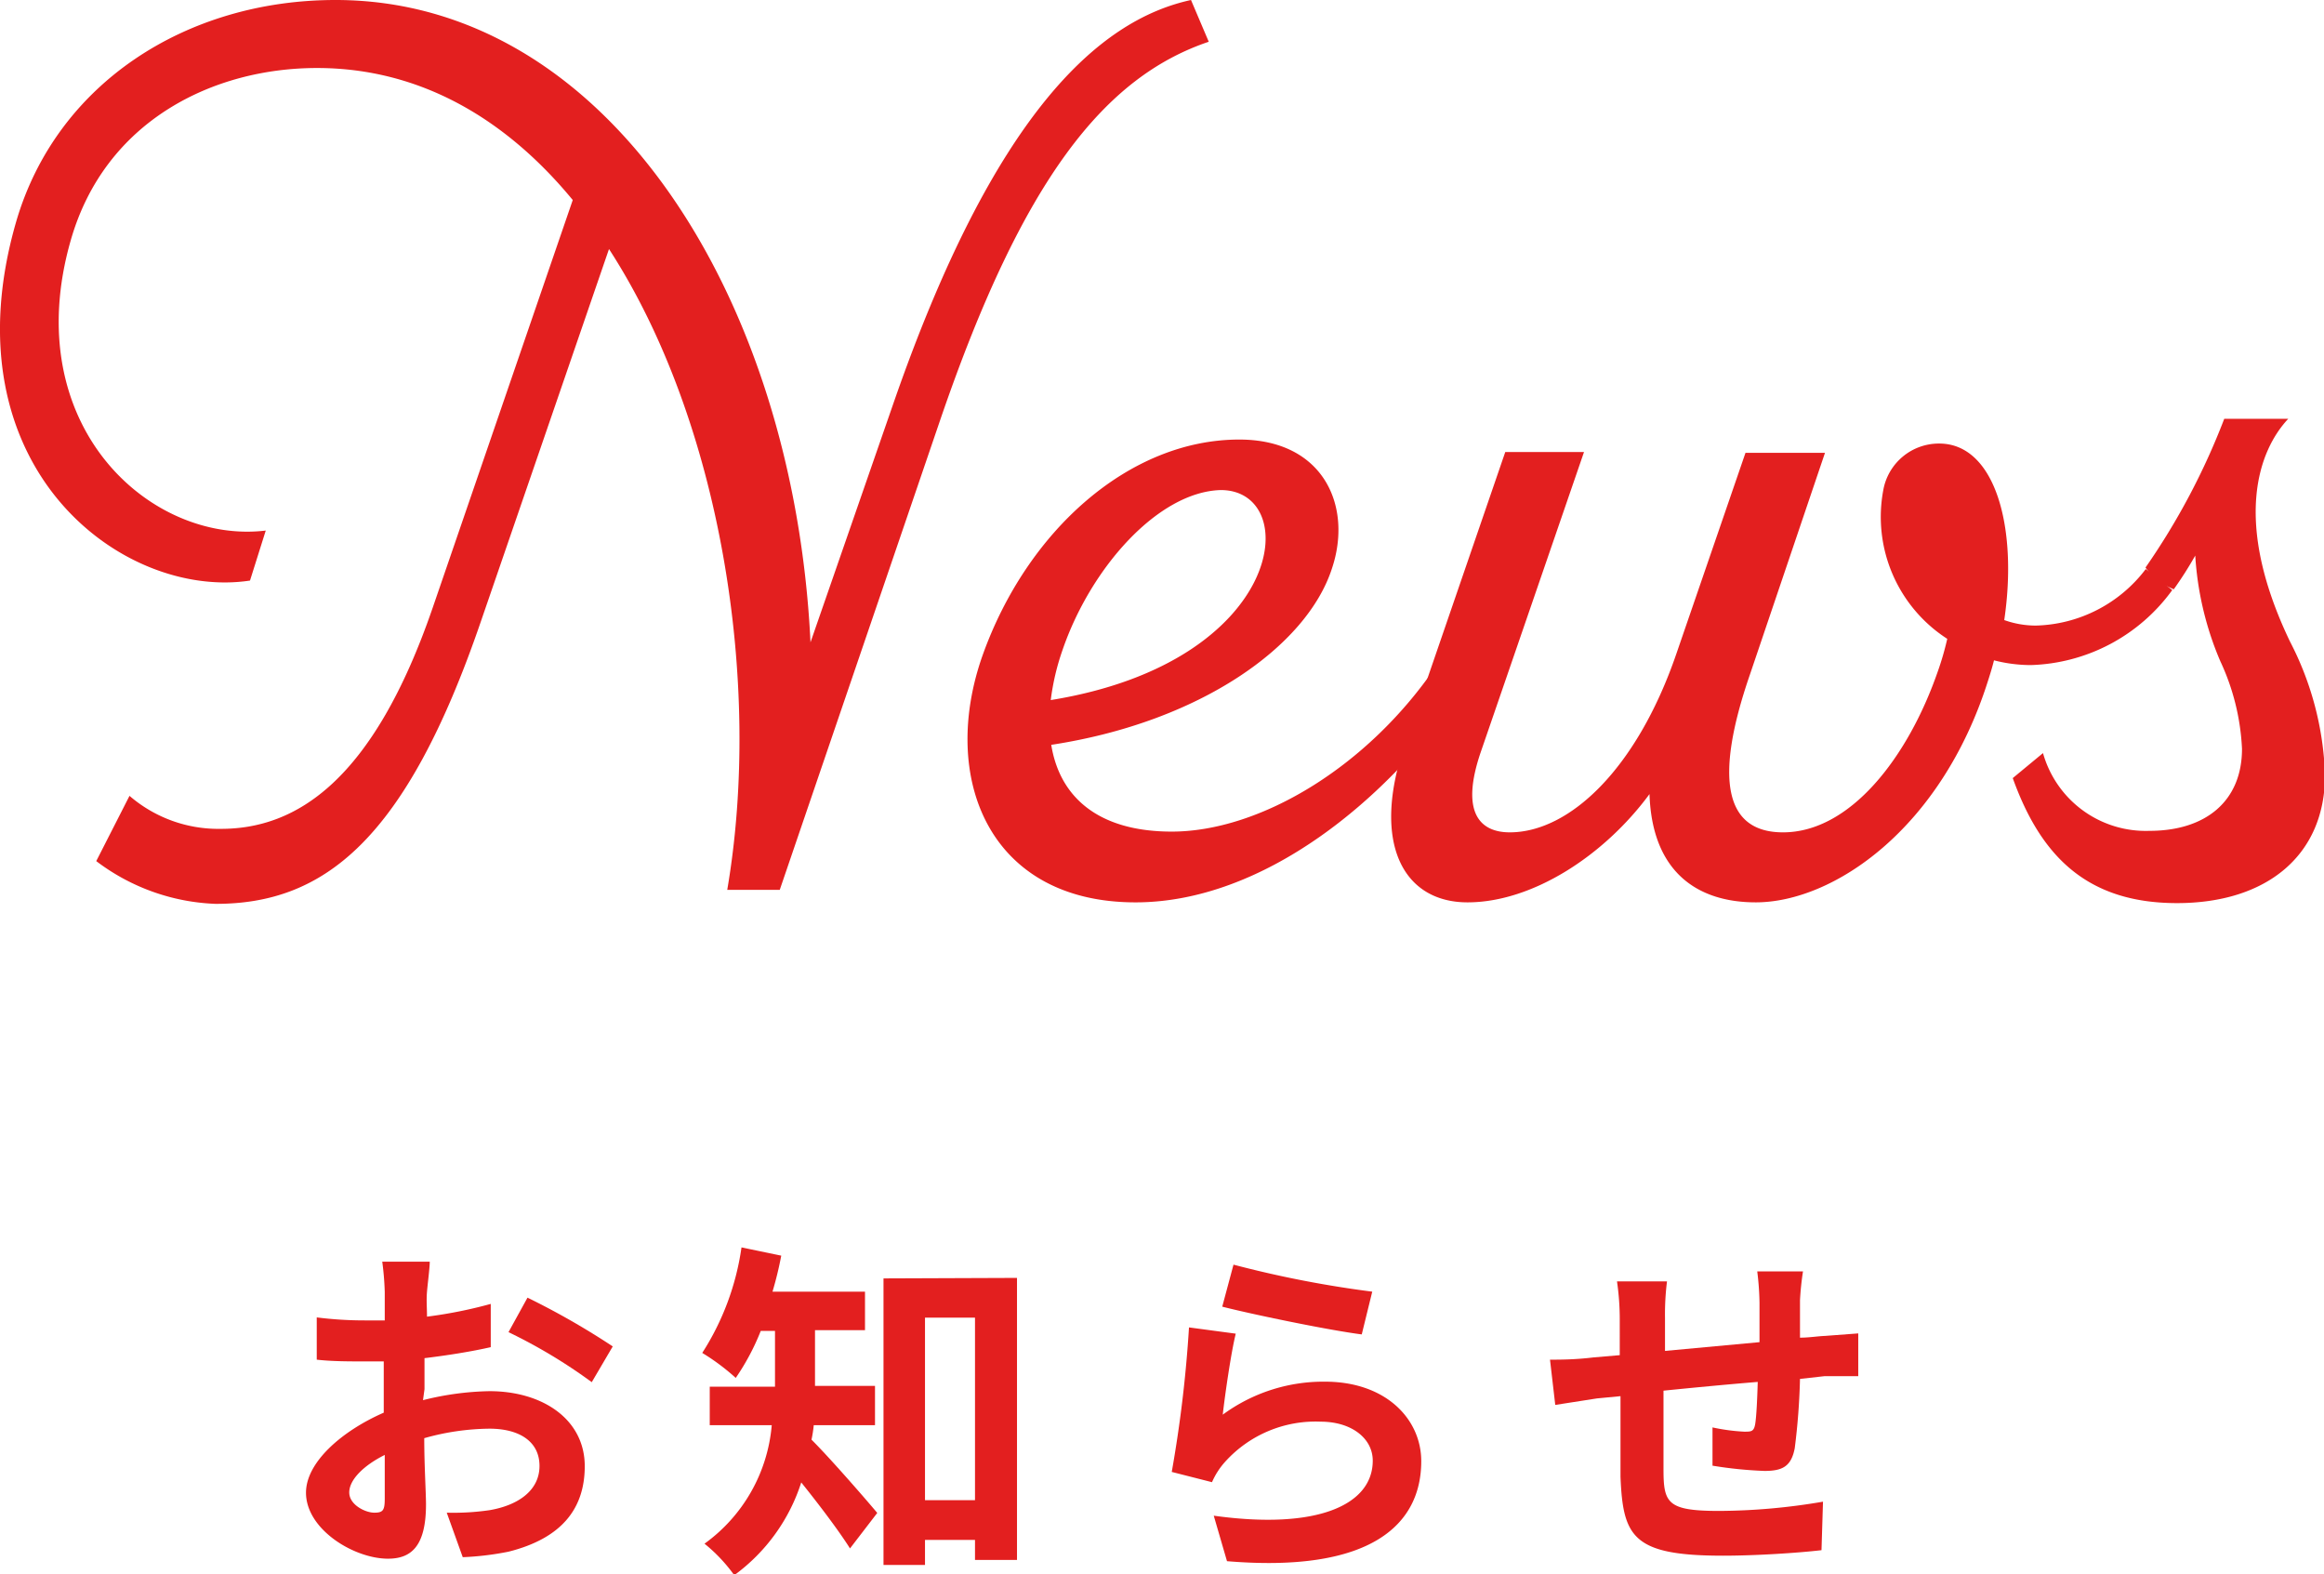
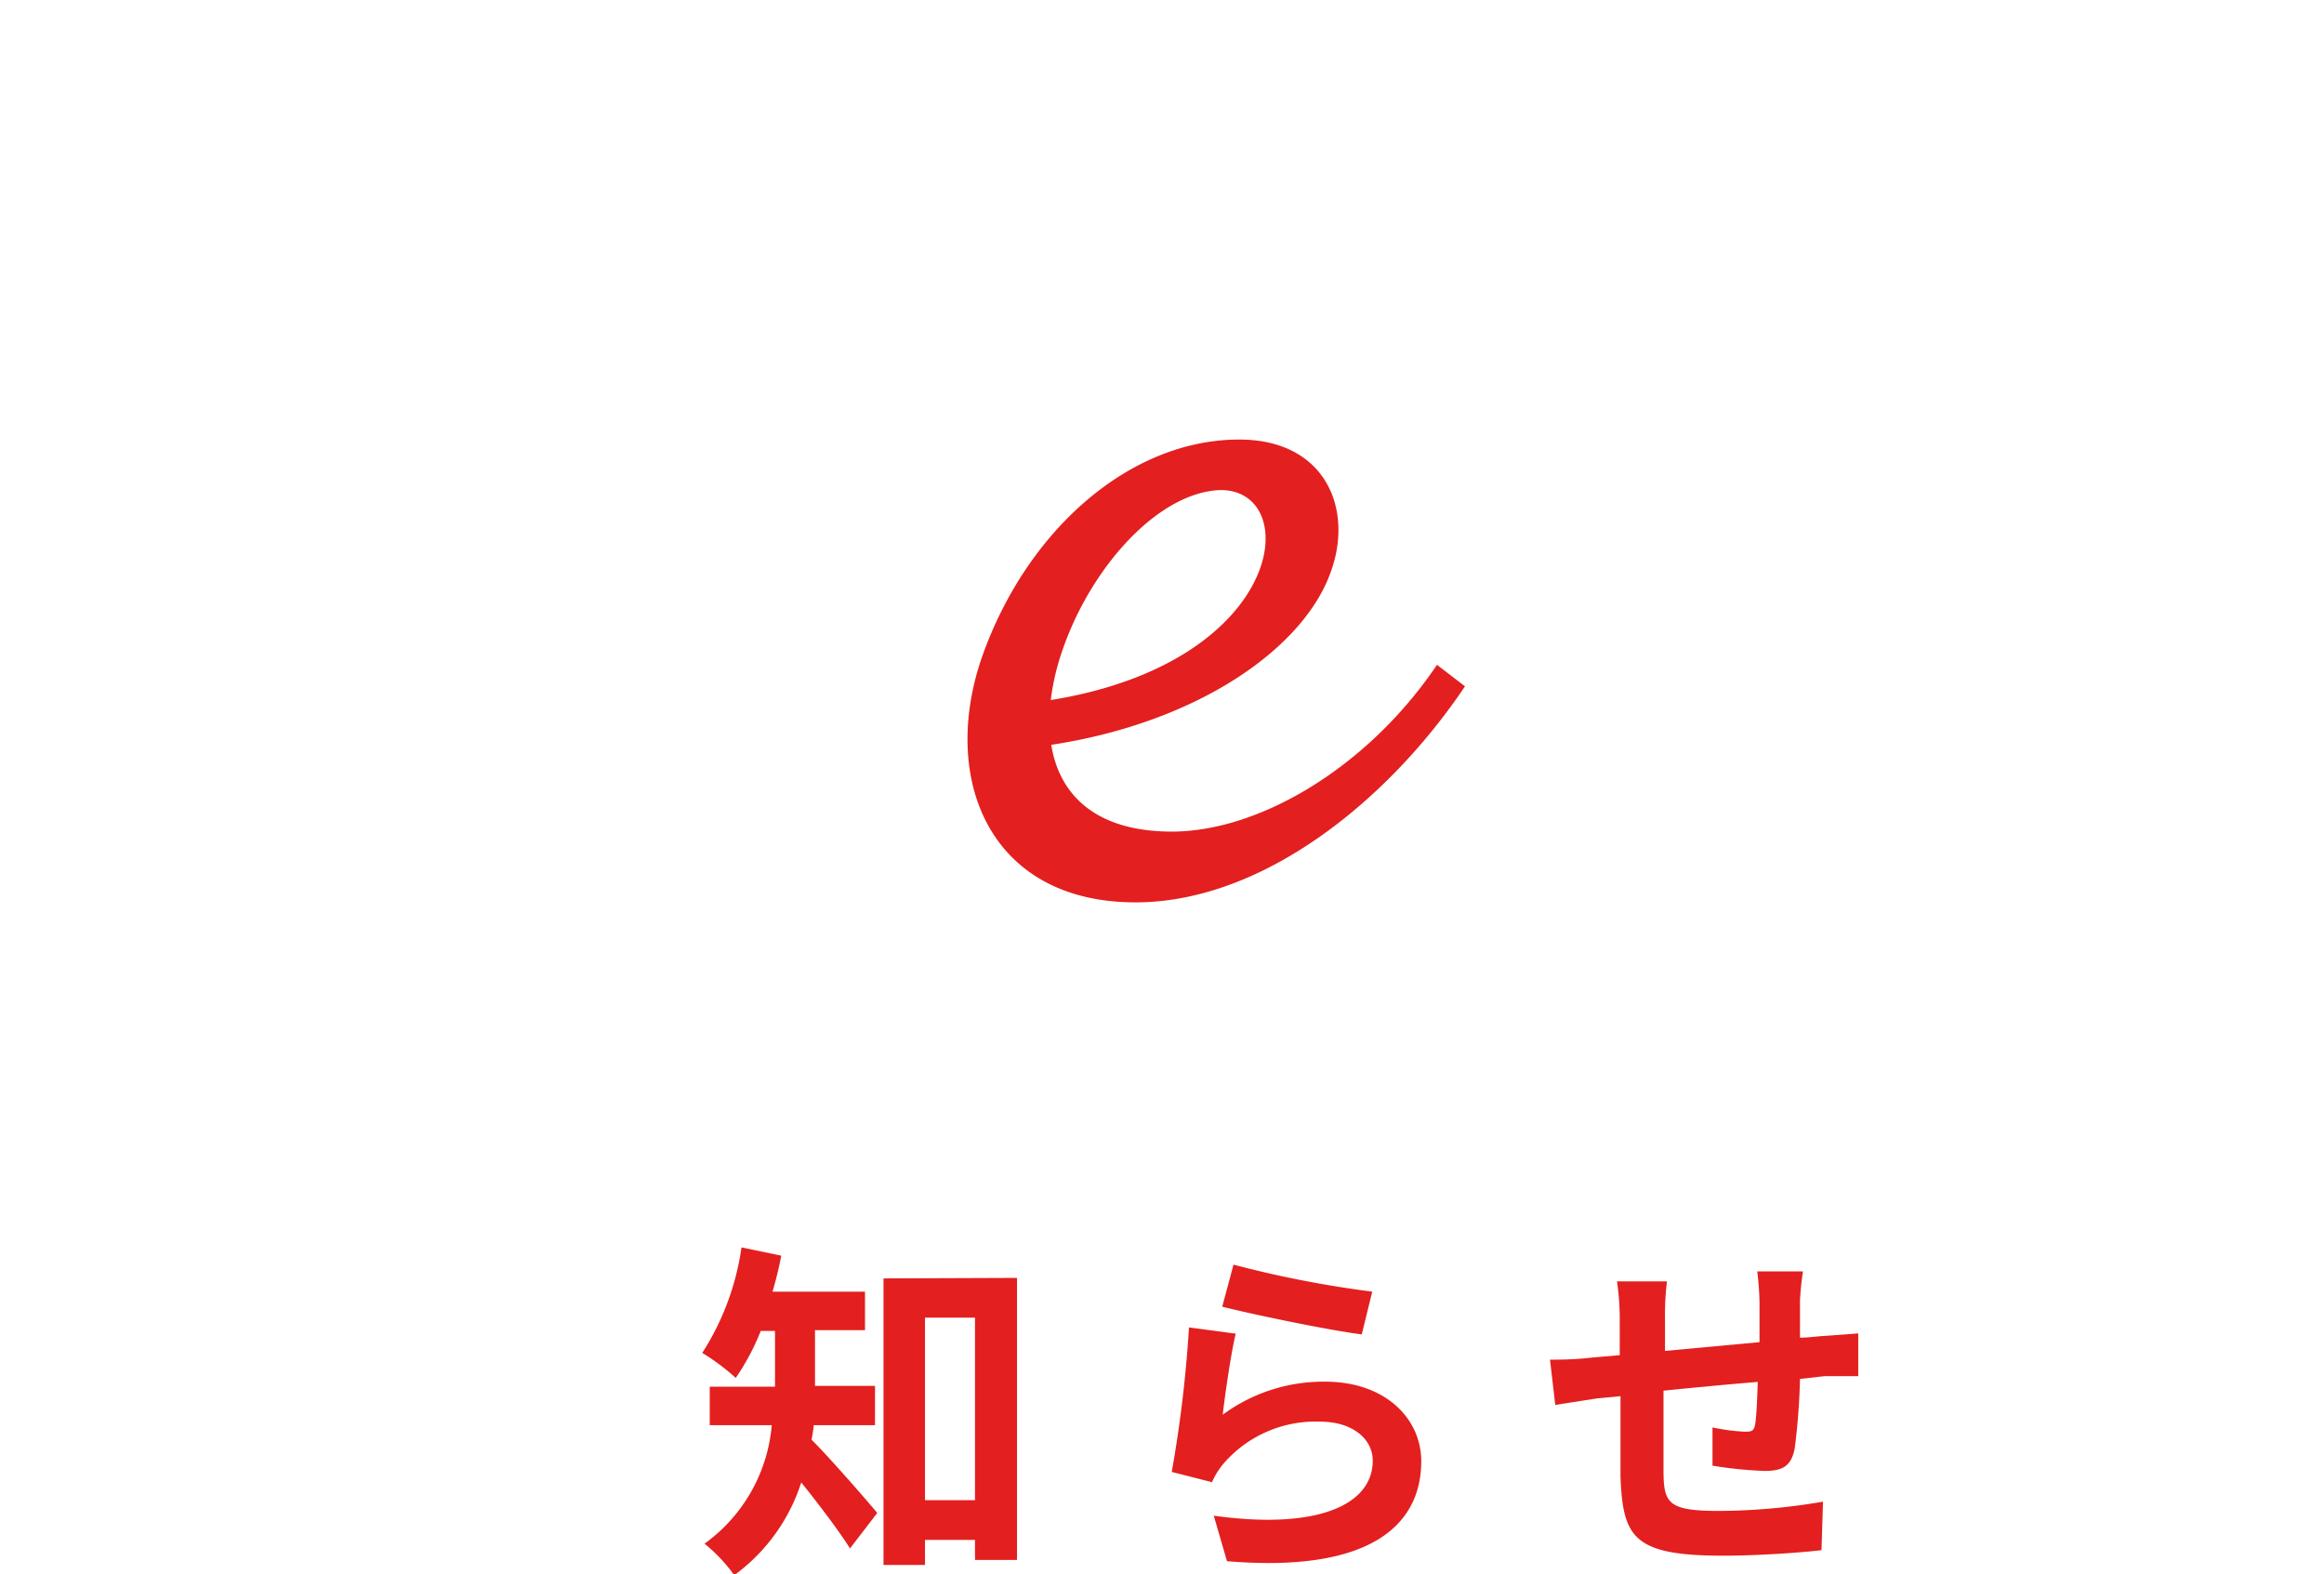
<svg xmlns="http://www.w3.org/2000/svg" viewBox="0 0 92.96 62.96">
  <defs>
    <style>.cls-1{fill:#e31f1f;}</style>
  </defs>
  <g id="レイヤー_2" data-name="レイヤー 2">
    <g id="レイヤー_1-2" data-name="レイヤー 1">
-       <path class="cls-1" d="M48.35,1.67c-4.14,1.4-7.43,5.43-10.76,15.18l-6.4,18.74h-2.1c1.42-8.31-.28-18.77-4.73-25.63L19.23,24.87c-3,8.75-6.28,11.28-10.6,11.28a8.4,8.4,0,0,1-4.78-1.71l1.33-2.61a5.44,5.44,0,0,0,3.66,1.32c3,0,6.08-1.9,8.47-8.85L22.91,8c-2.66-3.23-6.09-5.28-10.23-5.28S4.2,4.82,2.83,9.61C.71,17,6,21.78,10.63,21.22l-.63,2C4.87,24-2.17,18.65.64,8.89,2.25,3.33,7.46,0,13.42,0c10.84,0,18.33,11.86,19,25.69l3.3-9.51C39.74,4.57,43.93.81,47.64,0Z" />
      <path class="cls-1" d="M58.6,27.45c-3.08,4.58-8.1,8.64-13.18,8.64-5.88,0-7.84-5-6.12-9.87,1.78-5,5.87-8.64,10.27-8.64,3.38,0,4.54,2.67,3.71,5.15-1,3.11-5.27,6.15-11.23,7.06.33,2.06,1.85,3.47,4.82,3.47,3.49,0,7.83-2.55,10.61-6.67ZM42.5,26a9.62,9.62,0,0,0-.47,2c9.42-1.53,10.09-8.4,6.8-8.4C46.33,19.67,43.63,22.7,42.5,26Z" />
-       <path class="cls-1" d="M86.89,23.6a7.25,7.25,0,0,1-5.66,3,5.92,5.92,0,0,1-1.47-.19c-.07.28-.15.54-.24.82-1.88,5.94-6.2,8.86-9.29,8.86-2.35,0-4.15-1.23-4.25-4.33-1.82,2.47-4.69,4.33-7.28,4.33s-3.87-2.4-2.49-6.37l4-11.64h3.15l-4.13,12c-.84,2.46,0,3.21,1.16,3.21,2.37,0,5.06-2.5,6.65-7.1l2.78-8.08H73l-3,8.86c-1.45,4.2-1,6.32,1.32,6.32,2.69,0,5-3,6.19-6.43a11.58,11.58,0,0,0,.38-1.31,5.8,5.8,0,0,1-2.56-5.94,2.26,2.26,0,0,1,2.24-1.87c2.23,0,3.15,3.33,2.6,7.06a3.75,3.75,0,0,0,1.26.22,5.69,5.69,0,0,0,4.4-2.26Z" />
-       <path class="cls-1" d="M93,31c0,3.2-2.32,5.12-5.92,5.12s-5.45-1.88-6.57-5l1.21-1a4.27,4.27,0,0,0,4.26,3.11c2.25,0,3.7-1.19,3.7-3.28a9.26,9.26,0,0,0-.87-3.51,12.69,12.69,0,0,1-1-4.22,15.05,15.05,0,0,1-.86,1.35l-.73-.33-.4-.54a27.85,27.85,0,0,0,3.15-5.95h2.56c-1.19,1.27-2.24,4.09.07,8.91A12.44,12.44,0,0,1,93,31Z" />
-       <path class="cls-1" d="M16.92,56a11.64,11.64,0,0,1,2.66-.36c2.13,0,3.81,1.13,3.81,3,0,1.64-.86,2.87-3.05,3.42a11.64,11.64,0,0,1-1.83.22l-.64-1.78a10,10,0,0,0,1.71-.1c1.12-.19,2-.77,2-1.77s-.84-1.49-2-1.49a9.87,9.87,0,0,0-2.61.38c0,1.11.07,2.17.07,2.65,0,1.72-.63,2.17-1.52,2.17-1.36,0-3.28-1.17-3.28-2.64,0-1.21,1.42-2.46,3.11-3.2,0-.33,0-.65,0-1V54.45l-.75,0c-.63,0-1.33,0-1.93-.07l0-1.69a15.22,15.22,0,0,0,1.92.12l.8,0c0-.49,0-.9,0-1.14a11.39,11.39,0,0,0-.1-1.21h1.9c0,.25-.08.85-.11,1.2s0,.64,0,1a18.23,18.23,0,0,0,2.55-.51l0,1.73c-.79.18-1.74.33-2.65.44,0,.42,0,.84,0,1.24Zm-1.53,3.9c0-.35,0-1,0-1.71-.86.43-1.42,1-1.42,1.5s.65.81,1,.81S15.39,60.41,15.39,59.94Zm5.71-8a30.41,30.41,0,0,1,3.41,1.95l-.84,1.43a21.06,21.06,0,0,0-3.33-2Z" />
      <path class="cls-1" d="M32.55,57a5,5,0,0,1-.09.58c.72.71,2.24,2.46,2.63,2.93L34,61.93c-.46-.73-1.26-1.78-1.95-2.64A7.38,7.38,0,0,1,29.37,63a6.43,6.43,0,0,0-1.19-1.26A6.52,6.52,0,0,0,30.87,57H28.39V55.46H31V53.23h-.57a9.42,9.42,0,0,1-1,1.88,8.82,8.82,0,0,0-1.34-1,10.54,10.54,0,0,0,1.57-4.22l1.59.33a14.38,14.38,0,0,1-.35,1.44h3.7v1.54h-2v2.23H35V57Zm8.13-5.89V62.39H39v-.8H37v1H35.34V51.13ZM39,60V52.7H37V60Z" />
      <path class="cls-1" d="M48.91,56.58A6.8,6.8,0,0,1,53,55.26c2.44,0,3.85,1.5,3.85,3.18,0,2.53-2,4.48-7.77,4l-.53-1.82c4.16.58,6.36-.44,6.36-2.2,0-.9-.86-1.56-2.08-1.56A4.87,4.87,0,0,0,49,58.47a3,3,0,0,0-.52.81l-1.61-.41a51,51,0,0,0,.69-5.78l1.87.25C49.24,54.11,49,55.78,48.91,56.58Zm.43-6a43.36,43.36,0,0,0,5.55,1.08l-.42,1.71c-1.4-.18-4.5-.83-5.58-1.11Z" />
      <path class="cls-1" d="M72.12,50.85A11.35,11.35,0,0,0,72,52c0,.54,0,1,0,1.5.37,0,.72-.06,1-.07l1.33-.1v1.71c-.24,0-1,0-1.35,0L72,55.15a26.8,26.8,0,0,1-.21,2.77c-.14.73-.49.91-1.21.91a16.29,16.29,0,0,1-2.08-.21l0-1.53a7.84,7.84,0,0,0,1.27.17c.28,0,.39,0,.44-.32s.08-1,.1-1.67c-1.22.1-2.58.23-3.77.35,0,1.28,0,2.55,0,3.14,0,1.36.15,1.67,2.24,1.67a25.16,25.16,0,0,0,4.14-.37L72.86,62c-.94.11-2.63.22-3.94.22-3.61,0-4-.75-4.1-3.15,0-.59,0-1.93,0-3.23l-.94.09-1.67.26L62,54.38c.4,0,1,0,1.74-.09l1.05-.09V52.79a10.52,10.52,0,0,0-.11-1.54h2a10.54,10.54,0,0,0-.08,1.45c0,.32,0,.78,0,1.33l3.78-.35V52.11a11.28,11.28,0,0,0-.09-1.26Z" />
    </g>
  </g>
</svg>